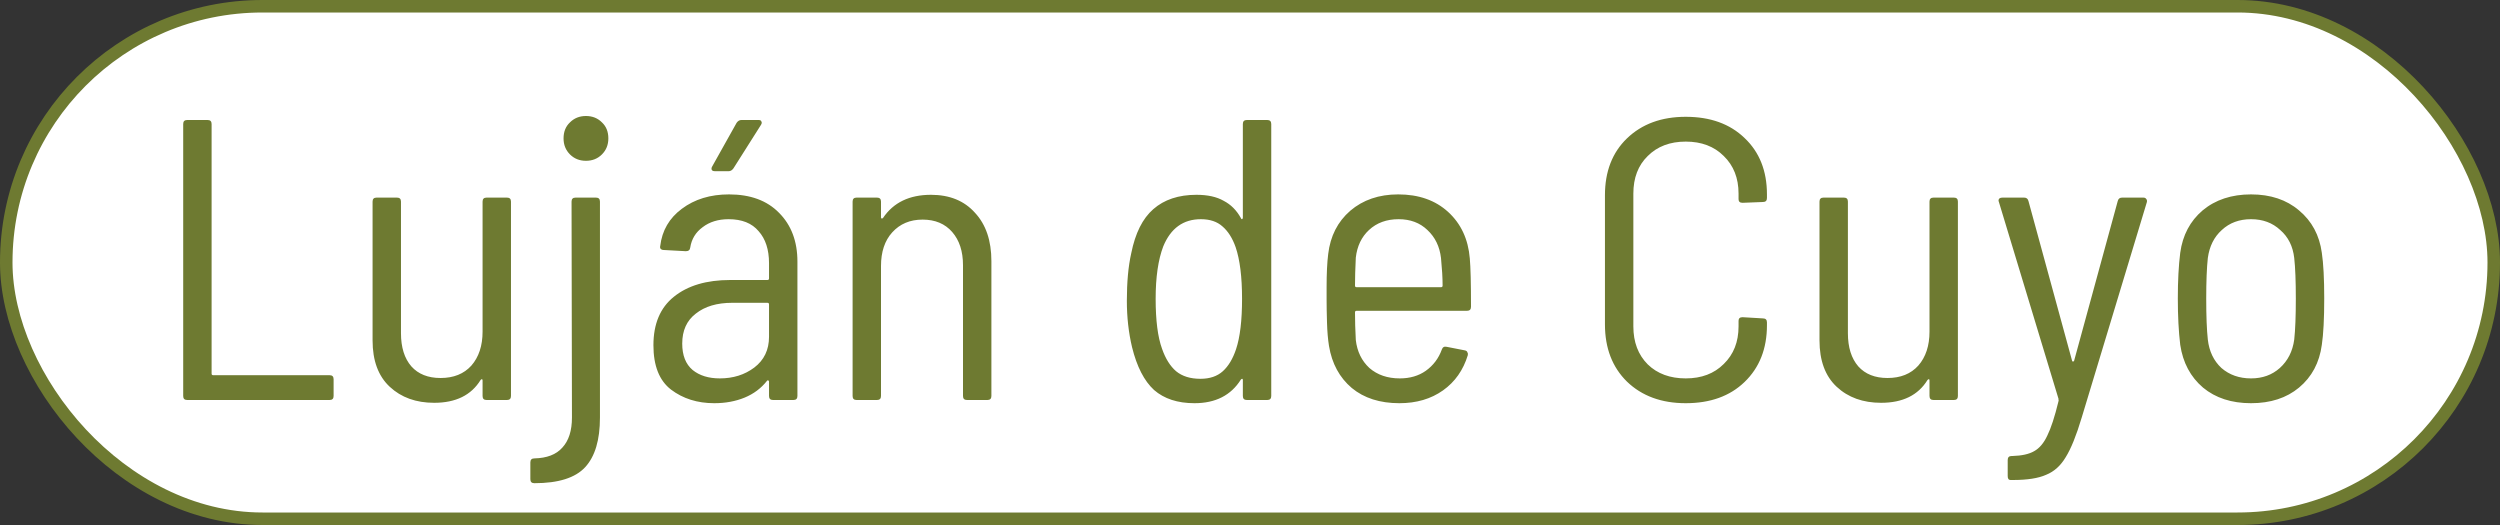
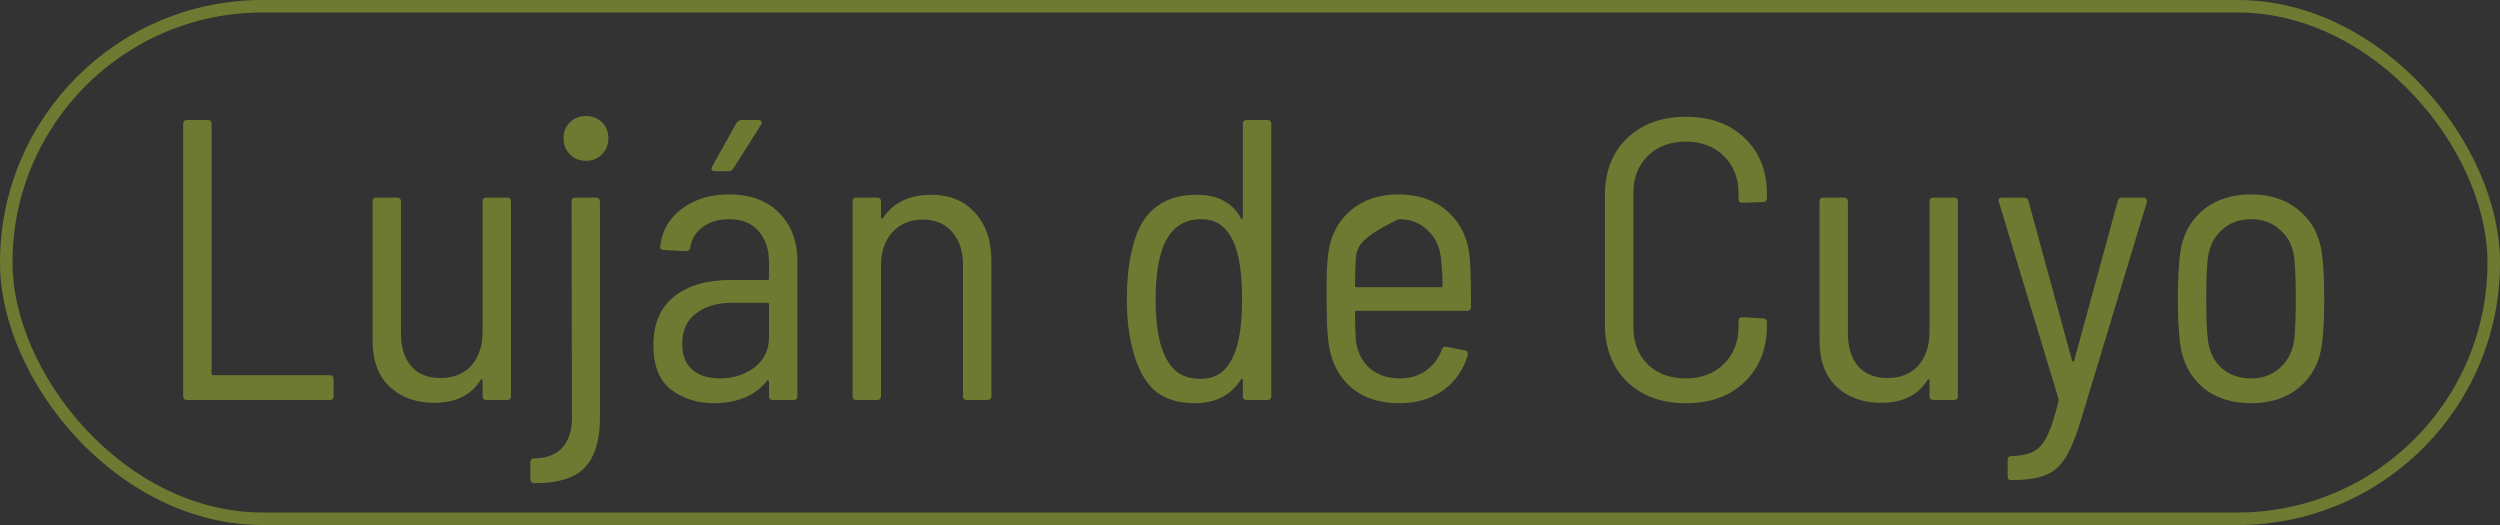
<svg xmlns="http://www.w3.org/2000/svg" width="100" height="21" viewBox="0 0 100 21" fill="none">
  <rect x="0" y="0" width="100" height="21" fill="#333333" stroke="none" />
-   <rect x="0.25" y="0.25" width="99.5" height="20.5" rx="10.25" fill="white" />
  <rect x="0.25" y="0.25" width="99.5" height="20.5" rx="10.25" stroke="#6E7A31" stroke-width="0.5" />
-   <path d="M7.488 16C7.381 16 7.328 15.947 7.328 15.84V4.96C7.328 4.853 7.381 4.8 7.488 4.8H8.304C8.411 4.8 8.464 4.853 8.464 4.96V14.944C8.464 14.987 8.485 15.008 8.528 15.008H13.184C13.291 15.008 13.344 15.061 13.344 15.168V15.84C13.344 15.947 13.291 16 13.184 16H7.488ZM19.303 8.064C19.303 7.957 19.356 7.904 19.463 7.904H20.279C20.385 7.904 20.439 7.957 20.439 8.064V15.84C20.439 15.947 20.385 16 20.279 16H19.463C19.356 16 19.303 15.947 19.303 15.84V15.216C19.303 15.184 19.292 15.168 19.271 15.168C19.26 15.168 19.244 15.179 19.223 15.2C18.849 15.808 18.231 16.112 17.367 16.112C16.641 16.112 16.049 15.899 15.591 15.472C15.132 15.045 14.903 14.427 14.903 13.616V8.064C14.903 7.957 14.956 7.904 15.063 7.904H15.879C15.985 7.904 16.039 7.957 16.039 8.064V13.328C16.039 13.893 16.177 14.336 16.455 14.656C16.732 14.965 17.121 15.12 17.623 15.12C18.145 15.12 18.556 14.955 18.855 14.624C19.153 14.283 19.303 13.829 19.303 13.264V8.064ZM23.438 6.432C23.182 6.432 22.969 6.347 22.798 6.176C22.628 6.005 22.542 5.792 22.542 5.536C22.542 5.269 22.628 5.056 22.798 4.896C22.969 4.725 23.182 4.64 23.438 4.64C23.694 4.64 23.908 4.725 24.078 4.896C24.249 5.056 24.334 5.269 24.334 5.536C24.334 5.792 24.249 6.005 24.078 6.176C23.908 6.347 23.694 6.432 23.438 6.432ZM21.374 19.328C21.268 19.328 21.214 19.275 21.214 19.168V18.496C21.214 18.389 21.268 18.336 21.374 18.336C21.876 18.325 22.249 18.181 22.494 17.904C22.75 17.627 22.878 17.227 22.878 16.704L22.862 8.064C22.862 7.957 22.916 7.904 23.022 7.904H23.838C23.945 7.904 23.998 7.957 23.998 8.064V16.704C23.998 17.6 23.801 18.261 23.406 18.688C23.012 19.115 22.334 19.328 21.374 19.328ZM29.161 7.776C30.014 7.776 30.681 8.021 31.161 8.512C31.651 9.003 31.897 9.653 31.897 10.464V15.84C31.897 15.947 31.843 16 31.737 16H30.921C30.814 16 30.761 15.947 30.761 15.84V15.264C30.761 15.243 30.75 15.227 30.729 15.216C30.718 15.205 30.702 15.211 30.681 15.232C30.446 15.531 30.147 15.755 29.785 15.904C29.422 16.053 29.017 16.128 28.569 16.128C27.897 16.128 27.321 15.947 26.841 15.584C26.371 15.221 26.137 14.629 26.137 13.808C26.137 12.955 26.409 12.309 26.953 11.872C27.507 11.424 28.259 11.2 29.209 11.2H30.697C30.739 11.2 30.761 11.179 30.761 11.136V10.528C30.761 9.984 30.622 9.557 30.345 9.248C30.078 8.928 29.678 8.768 29.145 8.768C28.729 8.768 28.382 8.875 28.105 9.088C27.827 9.291 27.662 9.563 27.609 9.904C27.598 10 27.539 10.048 27.433 10.048L26.553 10C26.499 10 26.457 9.984 26.425 9.952C26.403 9.92 26.398 9.883 26.409 9.84C26.483 9.221 26.771 8.725 27.273 8.352C27.785 7.968 28.414 7.776 29.161 7.776ZM28.793 15.136C29.326 15.136 29.785 14.992 30.169 14.704C30.563 14.405 30.761 13.995 30.761 13.472V12.176C30.761 12.133 30.739 12.112 30.697 12.112H29.289C28.681 12.112 28.195 12.256 27.833 12.544C27.47 12.821 27.289 13.221 27.289 13.744C27.289 14.213 27.427 14.565 27.705 14.8C27.982 15.024 28.345 15.136 28.793 15.136ZM28.601 6.848C28.537 6.848 28.494 6.832 28.473 6.8C28.451 6.757 28.457 6.709 28.489 6.656L29.465 4.912C29.518 4.837 29.582 4.8 29.657 4.8H30.345C30.409 4.8 30.446 4.821 30.457 4.864C30.478 4.896 30.473 4.939 30.441 4.992L29.337 6.736C29.283 6.811 29.219 6.848 29.145 6.848H28.601ZM37.24 7.792C37.986 7.792 38.573 8.032 39 8.512C39.437 8.981 39.656 9.627 39.656 10.448V15.84C39.656 15.947 39.602 16 39.496 16H38.68C38.573 16 38.52 15.947 38.52 15.84V10.608C38.52 10.053 38.376 9.611 38.088 9.28C37.8 8.949 37.405 8.784 36.904 8.784C36.402 8.784 35.997 8.955 35.688 9.296C35.389 9.627 35.24 10.075 35.24 10.64V15.84C35.24 15.947 35.186 16 35.08 16H34.264C34.157 16 34.104 15.947 34.104 15.84V8.064C34.104 7.957 34.157 7.904 34.264 7.904H35.08C35.186 7.904 35.24 7.957 35.24 8.064V8.688C35.24 8.709 35.245 8.725 35.256 8.736C35.277 8.747 35.298 8.741 35.32 8.72C35.736 8.101 36.376 7.792 37.24 7.792ZM49.714 4.96C49.714 4.853 49.767 4.8 49.874 4.8H50.69C50.796 4.8 50.85 4.853 50.85 4.96V15.84C50.85 15.947 50.796 16 50.69 16H49.874C49.767 16 49.714 15.947 49.714 15.84V15.2C49.714 15.168 49.703 15.152 49.682 15.152C49.671 15.152 49.655 15.163 49.634 15.184C49.239 15.813 48.62 16.128 47.778 16.128C47.106 16.128 46.567 15.952 46.162 15.6C45.767 15.237 45.474 14.667 45.282 13.888C45.143 13.301 45.074 12.683 45.074 12.032C45.074 11.285 45.132 10.651 45.25 10.128C45.41 9.328 45.703 8.741 46.13 8.368C46.567 7.984 47.143 7.792 47.858 7.792C48.306 7.792 48.668 7.872 48.946 8.032C49.234 8.181 49.463 8.411 49.634 8.72C49.644 8.752 49.66 8.768 49.682 8.768C49.703 8.757 49.714 8.736 49.714 8.704V4.96ZM49.442 13.968C49.602 13.488 49.682 12.816 49.682 11.952C49.682 11.077 49.596 10.389 49.426 9.888C49.298 9.525 49.122 9.248 48.898 9.056C48.684 8.864 48.396 8.768 48.034 8.768C47.33 8.768 46.828 9.131 46.53 9.856C46.327 10.389 46.226 11.088 46.226 11.952C46.226 12.816 46.311 13.483 46.482 13.952C46.62 14.347 46.807 14.645 47.042 14.848C47.287 15.051 47.612 15.152 48.018 15.152C48.391 15.152 48.69 15.051 48.914 14.848C49.138 14.645 49.314 14.352 49.442 13.968ZM55.992 15.136C56.397 15.136 56.744 15.035 57.032 14.832C57.33 14.619 57.544 14.336 57.672 13.984C57.704 13.888 57.768 13.851 57.864 13.872L58.6 14.016C58.653 14.027 58.685 14.053 58.696 14.096C58.717 14.128 58.722 14.165 58.712 14.208C58.53 14.805 58.2 15.275 57.72 15.616C57.24 15.957 56.658 16.128 55.976 16.128C55.197 16.128 54.562 15.925 54.072 15.52C53.581 15.104 53.277 14.544 53.16 13.84C53.117 13.573 53.09 13.259 53.08 12.896C53.069 12.533 53.064 12.235 53.064 12C53.064 11.755 53.064 11.584 53.064 11.488C53.064 10.944 53.085 10.501 53.128 10.16C53.213 9.445 53.506 8.869 54.008 8.432C54.52 7.995 55.16 7.776 55.928 7.776C56.749 7.776 57.416 8.011 57.928 8.48C58.44 8.949 58.728 9.568 58.792 10.336C58.824 10.688 58.84 11.333 58.84 12.272C58.84 12.379 58.786 12.432 58.68 12.432H54.264C54.221 12.432 54.2 12.453 54.2 12.496C54.2 12.827 54.21 13.195 54.232 13.6C54.285 14.059 54.466 14.432 54.776 14.72C55.096 14.997 55.501 15.136 55.992 15.136ZM55.944 8.768C55.464 8.768 55.069 8.912 54.76 9.2C54.461 9.477 54.285 9.845 54.232 10.304C54.21 10.752 54.2 11.125 54.2 11.424C54.2 11.467 54.221 11.488 54.264 11.488H57.64C57.682 11.488 57.704 11.467 57.704 11.424C57.704 11.115 57.682 10.747 57.64 10.32C57.586 9.861 57.405 9.488 57.096 9.2C56.797 8.912 56.413 8.768 55.944 8.768ZM67.43 16.128C66.46 16.128 65.676 15.84 65.078 15.264C64.492 14.688 64.198 13.925 64.198 12.976V7.808C64.198 6.859 64.492 6.101 65.078 5.536C65.676 4.96 66.46 4.672 67.43 4.672C68.412 4.672 69.196 4.955 69.782 5.52C70.38 6.085 70.678 6.837 70.678 7.776V7.92C70.678 8.027 70.625 8.08 70.518 8.08L69.702 8.112C69.596 8.112 69.542 8.064 69.542 7.968V7.744C69.542 7.125 69.345 6.624 68.95 6.24C68.566 5.856 68.06 5.664 67.43 5.664C66.801 5.664 66.294 5.856 65.91 6.24C65.526 6.613 65.334 7.115 65.334 7.744V13.056C65.334 13.685 65.526 14.192 65.91 14.576C66.294 14.949 66.801 15.136 67.43 15.136C68.06 15.136 68.566 14.944 68.95 14.56C69.345 14.176 69.542 13.675 69.542 13.056V12.832C69.542 12.736 69.596 12.688 69.702 12.688L70.518 12.736C70.625 12.736 70.678 12.789 70.678 12.896V13.008C70.678 13.947 70.38 14.704 69.782 15.28C69.196 15.845 68.412 16.128 67.43 16.128ZM77.18 8.064C77.18 7.957 77.234 7.904 77.34 7.904H78.156C78.263 7.904 78.316 7.957 78.316 8.064V15.84C78.316 15.947 78.263 16 78.156 16H77.34C77.234 16 77.18 15.947 77.18 15.84V15.216C77.18 15.184 77.17 15.168 77.148 15.168C77.138 15.168 77.122 15.179 77.1 15.2C76.727 15.808 76.108 16.112 75.244 16.112C74.519 16.112 73.927 15.899 73.468 15.472C73.01 15.045 72.78 14.427 72.78 13.616V8.064C72.78 7.957 72.834 7.904 72.94 7.904H73.756C73.863 7.904 73.916 7.957 73.916 8.064V13.328C73.916 13.893 74.055 14.336 74.332 14.656C74.61 14.965 74.999 15.12 75.5 15.12C76.023 15.12 76.434 14.955 76.732 14.624C77.031 14.283 77.18 13.829 77.18 13.264V8.064ZM80.42 19.2C80.345 19.2 80.308 19.147 80.308 19.04V18.4C80.308 18.293 80.361 18.24 80.468 18.24H80.5C80.873 18.229 81.161 18.165 81.364 18.048C81.577 17.931 81.753 17.723 81.892 17.424C82.041 17.125 82.19 16.667 82.34 16.048C82.35 16.037 82.35 16.021 82.34 16C82.34 15.968 82.34 15.952 82.34 15.952L79.956 8.08L79.94 8.032C79.94 7.947 79.993 7.904 80.1 7.904H80.964C81.06 7.904 81.118 7.952 81.14 8.048L82.884 14.432C82.894 14.453 82.905 14.464 82.916 14.464C82.937 14.464 82.953 14.453 82.964 14.432L84.708 8.048C84.729 7.952 84.788 7.904 84.884 7.904H85.732C85.785 7.904 85.822 7.92 85.844 7.952C85.876 7.984 85.886 8.027 85.876 8.08L83.268 16.704C83.054 17.419 82.841 17.947 82.628 18.288C82.425 18.629 82.164 18.864 81.844 18.992C81.534 19.131 81.092 19.2 80.516 19.2H80.42ZM90.041 16.128C89.263 16.128 88.623 15.92 88.121 15.504C87.62 15.077 87.316 14.507 87.209 13.792C87.145 13.259 87.113 12.64 87.113 11.936C87.113 11.232 87.145 10.624 87.209 10.112C87.305 9.408 87.604 8.843 88.105 8.416C88.617 7.989 89.263 7.776 90.041 7.776C90.82 7.776 91.46 7.989 91.961 8.416C92.473 8.843 92.777 9.408 92.873 10.112C92.937 10.539 92.969 11.147 92.969 11.936C92.969 12.747 92.937 13.365 92.873 13.792C92.777 14.507 92.473 15.077 91.961 15.504C91.46 15.92 90.82 16.128 90.041 16.128ZM90.041 15.136C90.5 15.136 90.884 14.997 91.193 14.72C91.513 14.432 91.705 14.053 91.769 13.584C91.812 13.189 91.833 12.645 91.833 11.952C91.833 11.248 91.812 10.704 91.769 10.32C91.716 9.851 91.529 9.477 91.209 9.2C90.9 8.912 90.511 8.768 90.041 8.768C89.572 8.768 89.183 8.912 88.873 9.2C88.564 9.477 88.377 9.851 88.313 10.32C88.271 10.704 88.249 11.248 88.249 11.952C88.249 12.656 88.271 13.2 88.313 13.584C88.367 14.053 88.548 14.432 88.857 14.72C89.177 14.997 89.572 15.136 90.041 15.136Z" fill="#6E7A31" />
+   <path d="M7.488 16C7.381 16 7.328 15.947 7.328 15.84V4.96C7.328 4.853 7.381 4.8 7.488 4.8H8.304C8.411 4.8 8.464 4.853 8.464 4.96V14.944C8.464 14.987 8.485 15.008 8.528 15.008H13.184C13.291 15.008 13.344 15.061 13.344 15.168V15.84C13.344 15.947 13.291 16 13.184 16H7.488ZM19.303 8.064C19.303 7.957 19.356 7.904 19.463 7.904H20.279C20.385 7.904 20.439 7.957 20.439 8.064V15.84C20.439 15.947 20.385 16 20.279 16H19.463C19.356 16 19.303 15.947 19.303 15.84V15.216C19.303 15.184 19.292 15.168 19.271 15.168C19.26 15.168 19.244 15.179 19.223 15.2C18.849 15.808 18.231 16.112 17.367 16.112C16.641 16.112 16.049 15.899 15.591 15.472C15.132 15.045 14.903 14.427 14.903 13.616V8.064C14.903 7.957 14.956 7.904 15.063 7.904H15.879C15.985 7.904 16.039 7.957 16.039 8.064V13.328C16.039 13.893 16.177 14.336 16.455 14.656C16.732 14.965 17.121 15.12 17.623 15.12C18.145 15.12 18.556 14.955 18.855 14.624C19.153 14.283 19.303 13.829 19.303 13.264V8.064ZM23.438 6.432C23.182 6.432 22.969 6.347 22.798 6.176C22.628 6.005 22.542 5.792 22.542 5.536C22.542 5.269 22.628 5.056 22.798 4.896C22.969 4.725 23.182 4.64 23.438 4.64C23.694 4.64 23.908 4.725 24.078 4.896C24.249 5.056 24.334 5.269 24.334 5.536C24.334 5.792 24.249 6.005 24.078 6.176C23.908 6.347 23.694 6.432 23.438 6.432ZM21.374 19.328C21.268 19.328 21.214 19.275 21.214 19.168V18.496C21.214 18.389 21.268 18.336 21.374 18.336C21.876 18.325 22.249 18.181 22.494 17.904C22.75 17.627 22.878 17.227 22.878 16.704L22.862 8.064C22.862 7.957 22.916 7.904 23.022 7.904H23.838C23.945 7.904 23.998 7.957 23.998 8.064V16.704C23.998 17.6 23.801 18.261 23.406 18.688C23.012 19.115 22.334 19.328 21.374 19.328ZM29.161 7.776C30.014 7.776 30.681 8.021 31.161 8.512C31.651 9.003 31.897 9.653 31.897 10.464V15.84C31.897 15.947 31.843 16 31.737 16H30.921C30.814 16 30.761 15.947 30.761 15.84V15.264C30.761 15.243 30.75 15.227 30.729 15.216C30.718 15.205 30.702 15.211 30.681 15.232C30.446 15.531 30.147 15.755 29.785 15.904C29.422 16.053 29.017 16.128 28.569 16.128C27.897 16.128 27.321 15.947 26.841 15.584C26.371 15.221 26.137 14.629 26.137 13.808C26.137 12.955 26.409 12.309 26.953 11.872C27.507 11.424 28.259 11.2 29.209 11.2H30.697C30.739 11.2 30.761 11.179 30.761 11.136V10.528C30.761 9.984 30.622 9.557 30.345 9.248C30.078 8.928 29.678 8.768 29.145 8.768C28.729 8.768 28.382 8.875 28.105 9.088C27.827 9.291 27.662 9.563 27.609 9.904C27.598 10 27.539 10.048 27.433 10.048L26.553 10C26.499 10 26.457 9.984 26.425 9.952C26.403 9.92 26.398 9.883 26.409 9.84C26.483 9.221 26.771 8.725 27.273 8.352C27.785 7.968 28.414 7.776 29.161 7.776ZM28.793 15.136C29.326 15.136 29.785 14.992 30.169 14.704C30.563 14.405 30.761 13.995 30.761 13.472V12.176C30.761 12.133 30.739 12.112 30.697 12.112H29.289C28.681 12.112 28.195 12.256 27.833 12.544C27.47 12.821 27.289 13.221 27.289 13.744C27.289 14.213 27.427 14.565 27.705 14.8C27.982 15.024 28.345 15.136 28.793 15.136ZM28.601 6.848C28.537 6.848 28.494 6.832 28.473 6.8C28.451 6.757 28.457 6.709 28.489 6.656L29.465 4.912C29.518 4.837 29.582 4.8 29.657 4.8H30.345C30.409 4.8 30.446 4.821 30.457 4.864C30.478 4.896 30.473 4.939 30.441 4.992L29.337 6.736C29.283 6.811 29.219 6.848 29.145 6.848H28.601ZM37.24 7.792C37.986 7.792 38.573 8.032 39 8.512C39.437 8.981 39.656 9.627 39.656 10.448V15.84C39.656 15.947 39.602 16 39.496 16H38.68C38.573 16 38.52 15.947 38.52 15.84V10.608C38.52 10.053 38.376 9.611 38.088 9.28C37.8 8.949 37.405 8.784 36.904 8.784C36.402 8.784 35.997 8.955 35.688 9.296C35.389 9.627 35.24 10.075 35.24 10.64V15.84C35.24 15.947 35.186 16 35.08 16H34.264C34.157 16 34.104 15.947 34.104 15.84V8.064C34.104 7.957 34.157 7.904 34.264 7.904H35.08C35.186 7.904 35.24 7.957 35.24 8.064V8.688C35.24 8.709 35.245 8.725 35.256 8.736C35.277 8.747 35.298 8.741 35.32 8.72C35.736 8.101 36.376 7.792 37.24 7.792ZM49.714 4.96C49.714 4.853 49.767 4.8 49.874 4.8H50.69C50.796 4.8 50.85 4.853 50.85 4.96V15.84C50.85 15.947 50.796 16 50.69 16H49.874C49.767 16 49.714 15.947 49.714 15.84V15.2C49.714 15.168 49.703 15.152 49.682 15.152C49.671 15.152 49.655 15.163 49.634 15.184C49.239 15.813 48.62 16.128 47.778 16.128C47.106 16.128 46.567 15.952 46.162 15.6C45.767 15.237 45.474 14.667 45.282 13.888C45.143 13.301 45.074 12.683 45.074 12.032C45.074 11.285 45.132 10.651 45.25 10.128C45.41 9.328 45.703 8.741 46.13 8.368C46.567 7.984 47.143 7.792 47.858 7.792C48.306 7.792 48.668 7.872 48.946 8.032C49.234 8.181 49.463 8.411 49.634 8.72C49.644 8.752 49.66 8.768 49.682 8.768C49.703 8.757 49.714 8.736 49.714 8.704V4.96ZM49.442 13.968C49.602 13.488 49.682 12.816 49.682 11.952C49.682 11.077 49.596 10.389 49.426 9.888C49.298 9.525 49.122 9.248 48.898 9.056C48.684 8.864 48.396 8.768 48.034 8.768C47.33 8.768 46.828 9.131 46.53 9.856C46.327 10.389 46.226 11.088 46.226 11.952C46.226 12.816 46.311 13.483 46.482 13.952C46.62 14.347 46.807 14.645 47.042 14.848C47.287 15.051 47.612 15.152 48.018 15.152C48.391 15.152 48.69 15.051 48.914 14.848C49.138 14.645 49.314 14.352 49.442 13.968ZM55.992 15.136C56.397 15.136 56.744 15.035 57.032 14.832C57.33 14.619 57.544 14.336 57.672 13.984C57.704 13.888 57.768 13.851 57.864 13.872L58.6 14.016C58.653 14.027 58.685 14.053 58.696 14.096C58.717 14.128 58.722 14.165 58.712 14.208C58.53 14.805 58.2 15.275 57.72 15.616C57.24 15.957 56.658 16.128 55.976 16.128C55.197 16.128 54.562 15.925 54.072 15.52C53.581 15.104 53.277 14.544 53.16 13.84C53.117 13.573 53.09 13.259 53.08 12.896C53.069 12.533 53.064 12.235 53.064 12C53.064 11.755 53.064 11.584 53.064 11.488C53.064 10.944 53.085 10.501 53.128 10.16C53.213 9.445 53.506 8.869 54.008 8.432C54.52 7.995 55.16 7.776 55.928 7.776C56.749 7.776 57.416 8.011 57.928 8.48C58.44 8.949 58.728 9.568 58.792 10.336C58.824 10.688 58.84 11.333 58.84 12.272C58.84 12.379 58.786 12.432 58.68 12.432H54.264C54.221 12.432 54.2 12.453 54.2 12.496C54.2 12.827 54.21 13.195 54.232 13.6C54.285 14.059 54.466 14.432 54.776 14.72C55.096 14.997 55.501 15.136 55.992 15.136ZM55.944 8.768C54.461 9.477 54.285 9.845 54.232 10.304C54.21 10.752 54.2 11.125 54.2 11.424C54.2 11.467 54.221 11.488 54.264 11.488H57.64C57.682 11.488 57.704 11.467 57.704 11.424C57.704 11.115 57.682 10.747 57.64 10.32C57.586 9.861 57.405 9.488 57.096 9.2C56.797 8.912 56.413 8.768 55.944 8.768ZM67.43 16.128C66.46 16.128 65.676 15.84 65.078 15.264C64.492 14.688 64.198 13.925 64.198 12.976V7.808C64.198 6.859 64.492 6.101 65.078 5.536C65.676 4.96 66.46 4.672 67.43 4.672C68.412 4.672 69.196 4.955 69.782 5.52C70.38 6.085 70.678 6.837 70.678 7.776V7.92C70.678 8.027 70.625 8.08 70.518 8.08L69.702 8.112C69.596 8.112 69.542 8.064 69.542 7.968V7.744C69.542 7.125 69.345 6.624 68.95 6.24C68.566 5.856 68.06 5.664 67.43 5.664C66.801 5.664 66.294 5.856 65.91 6.24C65.526 6.613 65.334 7.115 65.334 7.744V13.056C65.334 13.685 65.526 14.192 65.91 14.576C66.294 14.949 66.801 15.136 67.43 15.136C68.06 15.136 68.566 14.944 68.95 14.56C69.345 14.176 69.542 13.675 69.542 13.056V12.832C69.542 12.736 69.596 12.688 69.702 12.688L70.518 12.736C70.625 12.736 70.678 12.789 70.678 12.896V13.008C70.678 13.947 70.38 14.704 69.782 15.28C69.196 15.845 68.412 16.128 67.43 16.128ZM77.18 8.064C77.18 7.957 77.234 7.904 77.34 7.904H78.156C78.263 7.904 78.316 7.957 78.316 8.064V15.84C78.316 15.947 78.263 16 78.156 16H77.34C77.234 16 77.18 15.947 77.18 15.84V15.216C77.18 15.184 77.17 15.168 77.148 15.168C77.138 15.168 77.122 15.179 77.1 15.2C76.727 15.808 76.108 16.112 75.244 16.112C74.519 16.112 73.927 15.899 73.468 15.472C73.01 15.045 72.78 14.427 72.78 13.616V8.064C72.78 7.957 72.834 7.904 72.94 7.904H73.756C73.863 7.904 73.916 7.957 73.916 8.064V13.328C73.916 13.893 74.055 14.336 74.332 14.656C74.61 14.965 74.999 15.12 75.5 15.12C76.023 15.12 76.434 14.955 76.732 14.624C77.031 14.283 77.18 13.829 77.18 13.264V8.064ZM80.42 19.2C80.345 19.2 80.308 19.147 80.308 19.04V18.4C80.308 18.293 80.361 18.24 80.468 18.24H80.5C80.873 18.229 81.161 18.165 81.364 18.048C81.577 17.931 81.753 17.723 81.892 17.424C82.041 17.125 82.19 16.667 82.34 16.048C82.35 16.037 82.35 16.021 82.34 16C82.34 15.968 82.34 15.952 82.34 15.952L79.956 8.08L79.94 8.032C79.94 7.947 79.993 7.904 80.1 7.904H80.964C81.06 7.904 81.118 7.952 81.14 8.048L82.884 14.432C82.894 14.453 82.905 14.464 82.916 14.464C82.937 14.464 82.953 14.453 82.964 14.432L84.708 8.048C84.729 7.952 84.788 7.904 84.884 7.904H85.732C85.785 7.904 85.822 7.92 85.844 7.952C85.876 7.984 85.886 8.027 85.876 8.08L83.268 16.704C83.054 17.419 82.841 17.947 82.628 18.288C82.425 18.629 82.164 18.864 81.844 18.992C81.534 19.131 81.092 19.2 80.516 19.2H80.42ZM90.041 16.128C89.263 16.128 88.623 15.92 88.121 15.504C87.62 15.077 87.316 14.507 87.209 13.792C87.145 13.259 87.113 12.64 87.113 11.936C87.113 11.232 87.145 10.624 87.209 10.112C87.305 9.408 87.604 8.843 88.105 8.416C88.617 7.989 89.263 7.776 90.041 7.776C90.82 7.776 91.46 7.989 91.961 8.416C92.473 8.843 92.777 9.408 92.873 10.112C92.937 10.539 92.969 11.147 92.969 11.936C92.969 12.747 92.937 13.365 92.873 13.792C92.777 14.507 92.473 15.077 91.961 15.504C91.46 15.92 90.82 16.128 90.041 16.128ZM90.041 15.136C90.5 15.136 90.884 14.997 91.193 14.72C91.513 14.432 91.705 14.053 91.769 13.584C91.812 13.189 91.833 12.645 91.833 11.952C91.833 11.248 91.812 10.704 91.769 10.32C91.716 9.851 91.529 9.477 91.209 9.2C90.9 8.912 90.511 8.768 90.041 8.768C89.572 8.768 89.183 8.912 88.873 9.2C88.564 9.477 88.377 9.851 88.313 10.32C88.271 10.704 88.249 11.248 88.249 11.952C88.249 12.656 88.271 13.2 88.313 13.584C88.367 14.053 88.548 14.432 88.857 14.72C89.177 14.997 89.572 15.136 90.041 15.136Z" fill="#6E7A31" />
</svg>